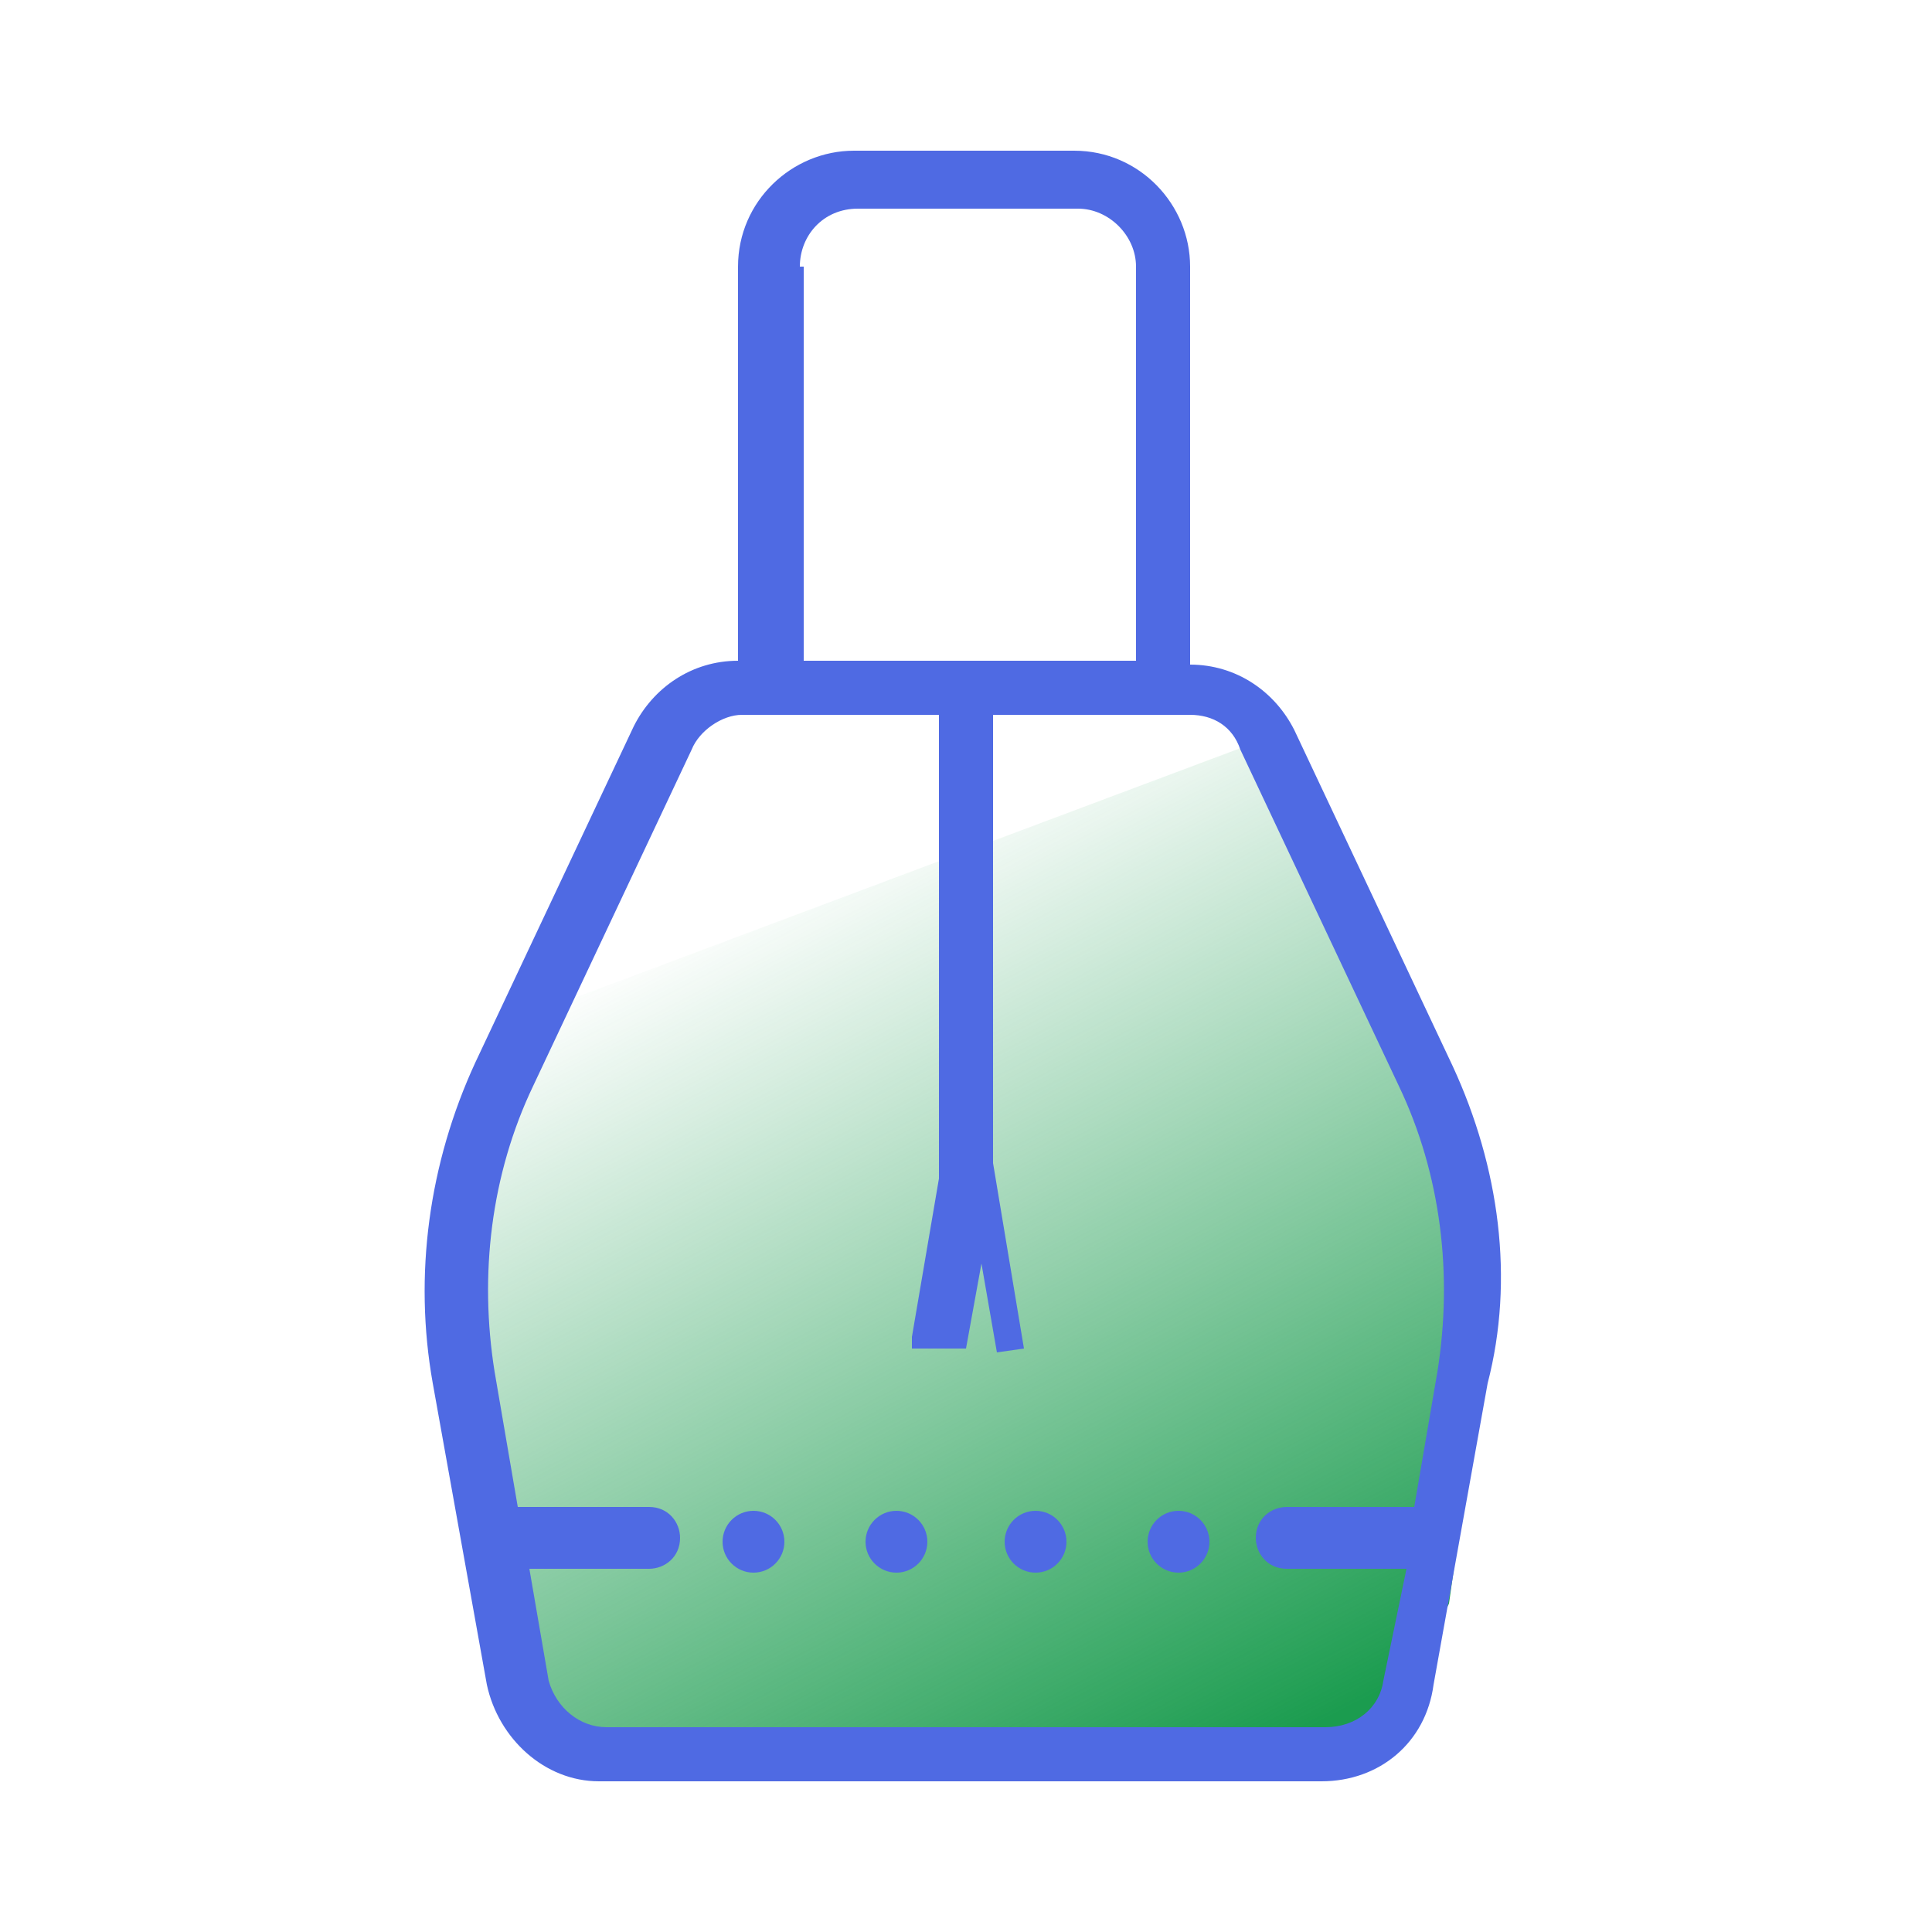
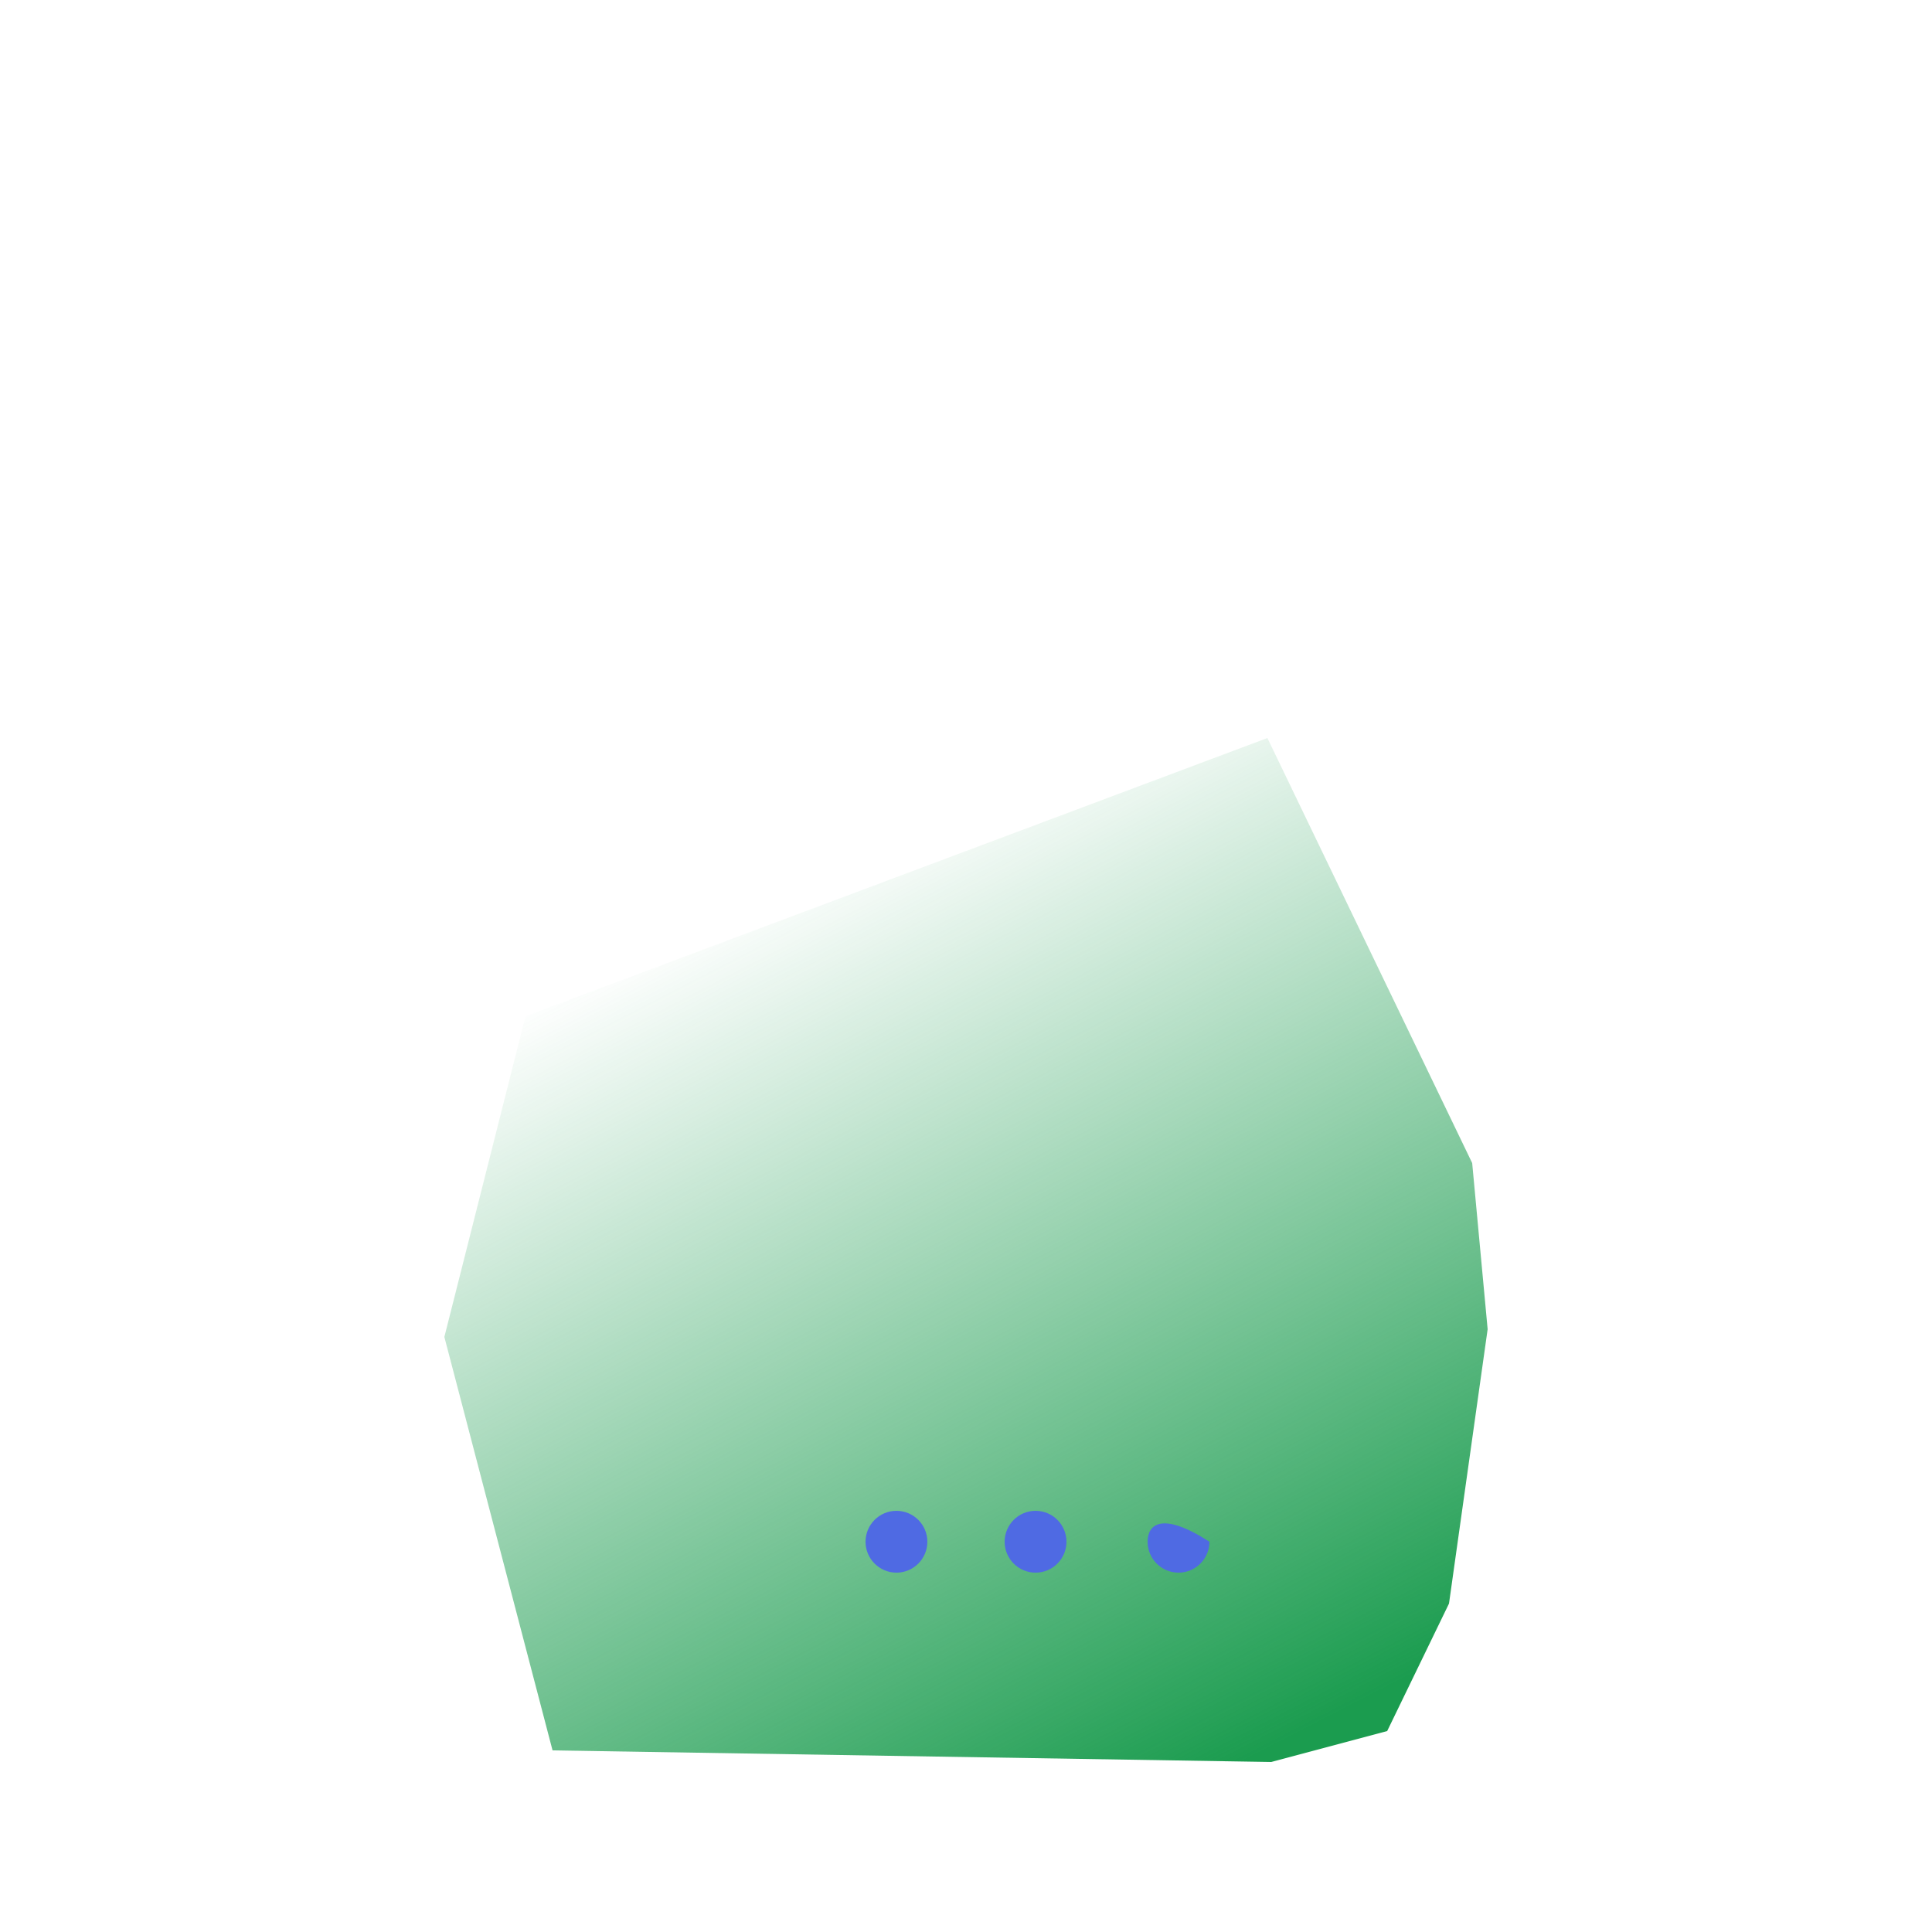
<svg xmlns="http://www.w3.org/2000/svg" width="40" height="40" viewBox="0 0 40 40" fill="none">
  <path d="M26.24 15.28L10.88 21.04L9.2 27.68L11.44 36.24L26.32 36.48L28.72 35.84L30 33.2L30.8 27.52L30.48 24.08L26.24 15.28Z" fill="url(#paint0_linear_1627_1178)" />
-   <path d="M30.08 22.08L26.8 15.12C26.4 14.32 25.6 13.76 24.64 13.76V5.52C24.64 4.24 23.6 3.12 22.24 3.12H17.68C16.4 3.12 15.28 4.16 15.28 5.52V13.68C14.32 13.68 13.52 14.24 13.12 15.04L9.84 22C8.88 24.08 8.56 26.4 8.96 28.64L10.08 34.88C10.32 36 11.28 36.88 12.4 36.88H27.36C28.56 36.88 29.52 36.08 29.68 34.88L30.8 28.64C31.36 26.48 31.04 24.16 30.08 22.08ZM16.56 5.52C16.56 4.88 17.04 4.32 17.76 4.32H22.32C22.96 4.32 23.52 4.88 23.52 5.52V13.68H16.64V5.52H16.56ZM28.64 34.8C28.56 35.36 28.08 35.76 27.44 35.76H12.56C12 35.76 11.52 35.36 11.36 34.8L10.96 32.48H13.44C13.76 32.48 14.08 32.24 14.08 31.84C14.08 31.52 13.84 31.2 13.44 31.2H10.72L10.24 28.4C9.92 26.4 10.16 24.32 11.04 22.48L14.32 15.52C14.48 15.12 14.96 14.8 15.36 14.8H19.44V24.4L18.88 27.68V27.92H20L20.32 26.16L20.64 28L21.2 27.92L20.56 24.08V14.8H24.64C25.12 14.8 25.52 15.04 25.68 15.52L28.96 22.48C29.84 24.32 30.08 26.4 29.76 28.4L29.28 31.2H26.64C26.32 31.2 26 31.44 26 31.84C26 32.16 26.24 32.48 26.64 32.48H29.12L28.64 34.8Z" fill="#4F6AE3" />
-   <path d="M24.4 32.56C24.754 32.56 25.04 32.273 25.04 31.92C25.04 31.567 24.754 31.28 24.4 31.28C24.047 31.28 23.76 31.567 23.76 31.92C23.76 32.273 24.047 32.56 24.4 32.56Z" fill="#4F6AE3" />
-   <path d="M15.6 32.56C15.954 32.56 16.24 32.273 16.24 31.92C16.24 31.567 15.954 31.28 15.6 31.28C15.247 31.28 14.96 31.567 14.96 31.92C14.96 32.273 15.247 32.56 15.6 32.56Z" fill="#4F6AE3" />
+   <path d="M24.4 32.56C24.754 32.56 25.04 32.273 25.04 31.92C24.047 31.28 23.76 31.567 23.76 31.92C23.76 32.273 24.047 32.56 24.4 32.56Z" fill="#4F6AE3" />
  <path d="M18.56 32.56C18.913 32.56 19.2 32.273 19.2 31.92C19.2 31.567 18.913 31.28 18.56 31.28C18.207 31.28 17.92 31.567 17.92 31.92C17.92 32.273 18.207 32.56 18.56 32.56Z" fill="#4F6AE3" />
  <path d="M21.44 32.56C21.794 32.56 22.08 32.273 22.08 31.92C22.08 31.567 21.794 31.28 21.44 31.28C21.087 31.28 20.8 31.567 20.8 31.92C20.8 32.273 21.087 32.56 21.44 32.56Z" fill="#4F6AE3" />
  <defs>
    <linearGradient id="paint0_linear_1627_1178" x1="14.771" y1="17.897" x2="24.653" y2="37.05" gradientUnits="userSpaceOnUse">
      <stop offset="0.039" stop-color="#1B9C4F" stop-opacity="0" />
      <stop offset="1" stop-color="#1B9C4F" />
    </linearGradient>
  </defs>
</svg>